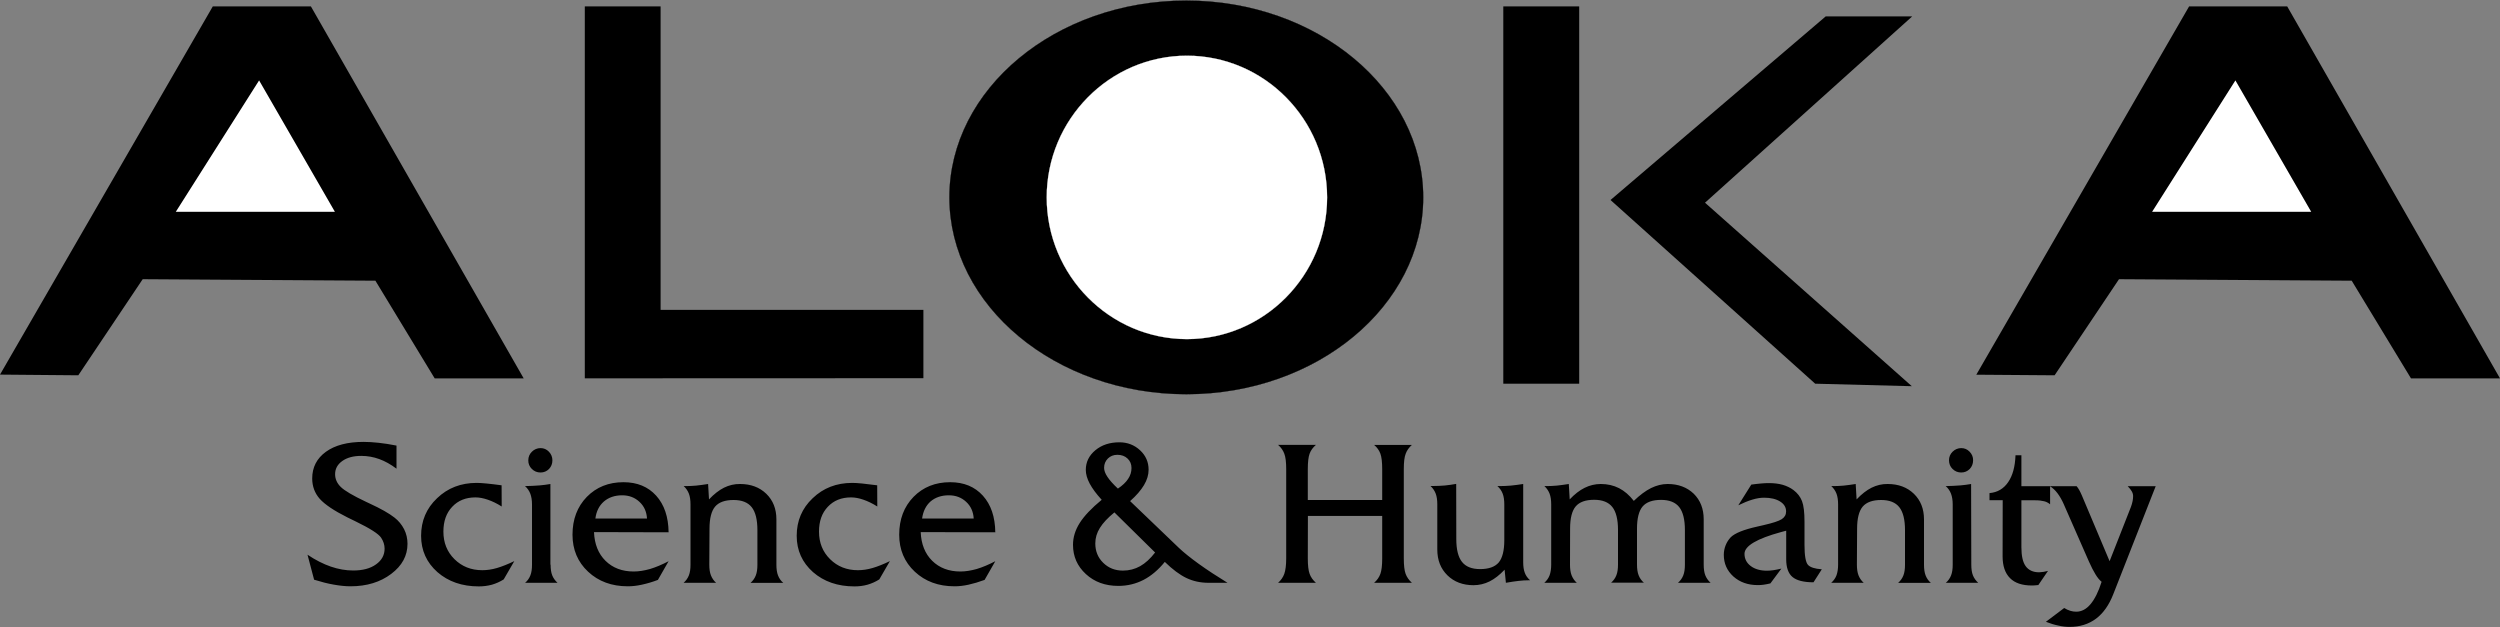
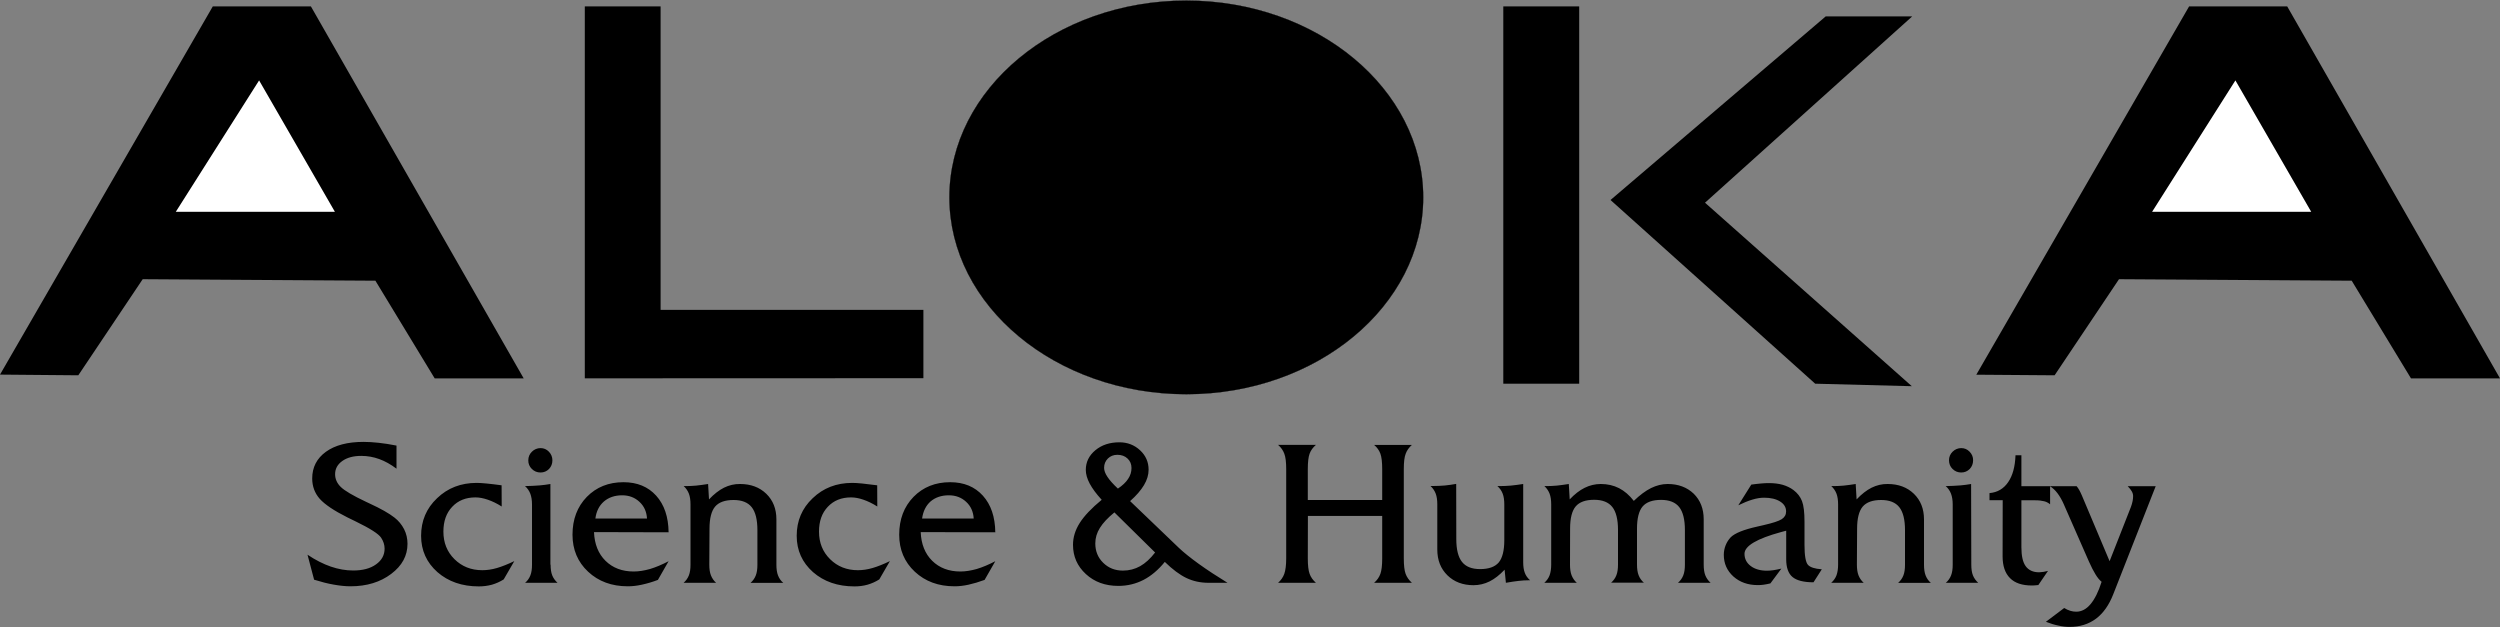
<svg xmlns="http://www.w3.org/2000/svg" version="1.1" id="Layer_1" x="0px" y="0px" viewBox="0 0 2500 627" style="enable-background:new 0 0 2500 627;" xml:space="preserve">
  <rect x="0" y="0" width="2500" height="627" fill="#808080" stroke="none" />
  <style type="text/css">
	.st0{stroke:#000000;stroke-width:0.216;stroke-miterlimit:2.613;}
	.st1{fill:#FFFFFF;}
	.st2{fill:#FFFFFF;stroke:#FFFFFF;stroke-width:0.216;stroke-miterlimit:2.613;}
</style>
  <polygon points="212.8,6.4 310.9,6.4 523.7,378.4 434.7,378.4 375.4,280.7 142.7,279.2 78.3,375.3 0,374.6 " />
  <polygon points="2189.1,6.4 2287.2,6.4 2500,378.4 2411,378.4 2351.7,280.7 2119,279.2 2054.6,375.3 1976.3,374.7 2189.1,6.4 " />
  <polygon points="584.8,6.4 660.6,6.4 660.6,309.9 923.4,309.9 923.4,378.2 660.6,378.3 584.8,378.3 " />
  <rect x="1503.3" y="6.4" width="75.9" height="377.3" />
  <polygon points="1825.7,16.4 1912.2,16.4 1705,202.7 1911.8,386.2 1815.2,383.7 1610.5,200 1825.7,16.4 " />
  <path class="st0" d="M1186.3,0.6c130.5,0,236.9,88.4,236.9,196.8c0,108.4-106.4,196.8-236.9,196.8c-130.5,0-236.9-88.4-236.9-196.8  C949.3,89,1055.8,0.6,1186.3,0.6z" />
  <path d="M314.1,579.7l-6.6-25c8,5.4,15.8,9.3,23.3,11.9c7.6,2.6,15,3.9,22.4,3.9c9.5,0,17.1-2,22.8-6.1c5.8-4.1,8.6-9.4,8.6-15.8  c0-1.9-0.3-3.7-0.9-5.6c-0.6-1.9-1.5-3.6-2.6-5.3c-2.5-3.8-10.9-9.2-25.3-16.2c-2.8-1.3-5.6-2.7-8.4-4.1  c-13.4-6.7-22.6-12.9-27.7-18.6c-5-5.7-7.5-12.5-7.5-20.3c0-11.2,4.6-20.1,13.7-26.7c9.1-6.6,21.7-9.9,37.6-9.9  c4.6,0,9.6,0.3,15.1,0.9c5.5,0.6,11.5,1.5,17.9,2.8v23.1c-5.7-4.3-11.4-7.5-17.2-9.6c-5.7-2.1-11.8-3.2-18-3.2  c-7.9,0-14.2,1.7-19,5.1c-4.8,3.4-7.2,7.8-7.2,13.2c0,4.8,1.9,9.1,5.7,12.8c3.8,3.7,12.2,8.7,25.4,14.9c0.7,0.3,1.9,0.9,3.4,1.6  c11.1,5.1,19.4,9.8,24.9,14.1c4,3.1,7.3,7.1,9.6,11.6c2.3,4.5,3.4,9.5,3.4,14.6c0,11.9-5.4,21.9-16.3,30.1  c-10.8,8.2-24.4,12.4-40.7,12.4c-5.2,0-10.8-0.6-16.9-1.7C327.7,583.6,321.2,581.9,314.1,579.7L314.1,579.7z M501.7,506.5  c-4.9-3.1-9.5-5.3-13.9-6.8s-8.4-2.3-12.3-2.3c-9.7,0-17.4,3.1-23.3,9.4c-5.9,6.2-8.8,14.5-8.8,24.8c0,11.1,3.7,20.3,11.1,27.6  c7.4,7.3,16.6,11,27.8,11c4.7,0,9.6-0.7,14.7-2.2c5.1-1.5,10.9-3.8,17.3-6.9l-10.6,18.3c-3.8,2.4-7.7,4.1-11.8,5.3  c-4.1,1.1-8.4,1.7-13.1,1.7c-16.7,0-30.5-4.8-41.4-14.3c-10.8-9.6-16.3-21.7-16.3-36.3c0-14.9,5.3-27.5,16-37.6  c10.6-10.2,23.8-15.3,39.5-15.3c2.4,0,5.8,0.2,9.9,0.6c4.2,0.4,9.2,1,15.1,1.8L501.7,506.5L501.7,506.5L501.7,506.5z M528.3,460.3  c0-3.4,1.2-6.2,3.6-8.6c2.3-2.3,5.4-3.6,8.6-3.6c3.3,0,6.1,1.2,8.4,3.6c2.3,2.4,3.5,5.3,3.5,8.6c0,3.5-1.2,6.4-3.4,8.7  c-2.3,2.3-5.1,3.5-8.5,3.5c-3.4,0-6.3-1.2-8.7-3.6C529.5,466.7,528.2,463.6,528.3,460.3L528.3,460.3z M550.6,564.7  c0,4.2,0.5,7.8,1.6,10.6c1.1,2.8,2.9,5.3,5.3,7.5h-32.4c2.4-2,4.2-4.6,5.3-7.5c1.1-2.8,1.6-6.4,1.6-10.6v-60.2  c0-4.3-0.6-7.9-1.7-10.8c-1.1-2.9-2.9-5.5-5.3-7.6c4.9-0.1,9.8-0.3,14.7-0.7c3.6-0.3,7.2-0.8,10.7-1.4V564.7L550.6,564.7z   M595.4,518.5H647c-0.4-6.8-2.9-12.4-7.6-16.7c-4.6-4.3-10.4-6.5-17.2-6.5c-7.4,0-13.5,2.1-18.3,6.2  C599.2,505.6,596.3,511.3,595.4,518.5z M594,532.1c0.5,12,4.3,21.6,11.5,28.7c7.2,7.1,16.6,10.7,28.2,10.7c5.1,0,10.6-0.9,16.3-2.5  c5.7-1.7,11.9-4.3,18.6-7.8l-10.7,18.7c-5.2,2-10.6,3.6-16.1,4.8c-5,1.1-9.6,1.6-14,1.6c-16.1,0-29.3-4.9-39.7-14.6  c-10.4-9.7-15.6-22.1-15.6-37c0-15.4,4.8-28,14.3-37.8c9.6-9.8,21.8-14.7,36.7-14.7c13.7,0,24.6,4.5,32.7,13.5  c8.1,9,12.2,21.2,12.4,36.6L594,532.1L594,532.1L594,532.1z M709.3,564.7c0,4.2,0.5,7.8,1.6,10.6c1.1,2.8,2.8,5.4,5.2,7.5h-32.5  c2.4-2.1,4.2-4.6,5.3-7.5c1.1-2.8,1.6-6.4,1.6-10.6v-60.2c0-4.3-0.5-7.9-1.6-10.8c-1.1-2.9-2.9-5.5-5.2-7.6h2.2  c3.3,0,6.7-0.2,10.3-0.5c4-0.4,7.9-1,11.9-1.6l0.9,15.4c5-5.3,10-9.2,15-11.7c5-2.5,10.5-3.8,16.1-3.7c10.7,0,19.5,3.3,26.2,9.8  c6.7,6.5,10.1,15,10.1,25.6v45.4c0,4.2,0.5,7.8,1.6,10.6c1.1,2.9,2.9,5.5,5.3,7.5h-32.8c2.4-2.1,4.2-4.6,5.3-7.5  c1.1-2.8,1.6-6.4,1.6-10.6v-34.6c0-10.5-1.9-18.2-5.7-23c-3.8-4.8-9.9-7.2-18.1-7.2c-8.6,0-14.7,2.2-18.5,6.6  c-3.7,4.4-5.6,11.8-5.6,22.1L709.3,564.7L709.3,564.7L709.3,564.7z M877.3,506.5c-4.9-3.1-9.5-5.3-13.9-6.8  c-4.3-1.5-8.4-2.3-12.3-2.3c-9.7,0-17.4,3.1-23.3,9.4c-5.9,6.2-8.8,14.5-8.8,24.8c0,11.1,3.7,20.3,11.1,27.6  c7.4,7.3,16.6,11,27.8,11c4.7,0,9.6-0.7,14.7-2.2c5.1-1.5,10.9-3.8,17.3-6.9l-10.6,18.3c-3.8,2.4-7.7,4.1-11.8,5.3  c-4.3,1.2-8.6,1.7-13.1,1.7c-16.7,0-30.5-4.8-41.4-14.3c-10.8-9.6-16.3-21.7-16.3-36.3c0-14.9,5.3-27.5,16-37.6  c10.6-10.2,23.8-15.3,39.5-15.3c2.4,0,5.8,0.2,9.9,0.6s9.2,1,15.1,1.8L877.3,506.5L877.3,506.5L877.3,506.5z M922.1,518.5h51.6  c-0.4-6.8-2.9-12.4-7.6-16.7c-4.6-4.3-10.4-6.5-17.3-6.5c-7.4,0-13.5,2.1-18.3,6.2C925.9,505.6,923.1,511.3,922.1,518.5L922.1,518.5  z M920.7,532.1c0.5,12,4.3,21.6,11.5,28.7s16.6,10.7,28.2,10.7c5.1,0,10.6-0.9,16.3-2.5c5.7-1.7,11.9-4.3,18.6-7.8l-10.7,18.7  c-5.7,2.1-11.1,3.7-16.1,4.8c-5,1.1-9.6,1.6-14,1.6c-16.1,0-29.3-4.9-39.7-14.6c-10.4-9.7-15.6-22.1-15.6-37  c0-15.4,4.8-28,14.3-37.8c9.6-9.8,21.8-14.7,36.7-14.7c13.7,0,24.6,4.5,32.7,13.5c8.1,9,12.2,21.2,12.4,36.6L920.7,532.1  L920.7,532.1L920.7,532.1z M1117.9,488.6c4.6-3.1,8-6.3,10.2-9.7c2.3-3.4,3.4-7,3.4-10.9c0-3.9-1.3-7-4-9.5  c-2.6-2.5-6.1-3.7-10.2-3.7c-3.8,0-6.9,1.3-9.4,3.7c-2.5,2.5-3.8,5.6-3.8,9.3c0,2.7,1.1,5.7,3.3,9  C1109.6,480.2,1113.1,484.1,1117.9,488.6z M1101.7,499.8c-5.4-5.9-9.4-11.3-12-16.2c-2.6-4.9-3.9-9.5-3.9-13.7  c0-7.8,3.2-14.4,9.6-19.7c6.4-5.3,14.4-7.9,24-7.9c8.1,0,15,2.7,20.7,8c5.7,5.3,8.5,11.8,8.5,19.4c0,5.1-1.5,10.2-4.6,15.4  c-3.1,5.2-7.7,10.5-13.9,16l48.6,46.6c4.9,4.7,11.7,10.1,20.1,16.2c8.5,6.1,18.1,12.4,28.7,18.9h-19c-8,0-15.4-1.6-22.1-4.8  c-6.7-3.2-13.9-8.6-21.6-16.1c-6.5,8-13.6,14-21.3,18c-7.8,4-16.2,6-25.2,6c-13,0-23.8-3.9-32.4-11.8c-8.6-7.9-12.9-17.6-12.9-29.3  c0-7.4,2.2-14.7,6.7-21.8C1084.2,515.9,1091.5,508.2,1101.7,499.8L1101.7,499.8z M1155.1,552.5l-40.7-40.1  c-6.6,5.4-11.4,10.5-14.5,15.5c-3.1,4.9-4.6,10.1-4.6,15.5c0,7.8,2.6,14.2,7.9,19.4c5.3,5.2,11.8,7.8,19.7,7.8  c6.3,0,12-1.5,17.2-4.4S1150.3,558.7,1155.1,552.5z M1307.8,558.4c0,7,0.6,12.1,1.8,15.4c1.2,3.4,3.3,6.3,6.3,9h-37.8  c2.9-2.6,5-5.6,6.2-9s1.9-8.5,1.9-15.4v-89.3c0-6.9-0.6-12.1-1.9-15.4c-1.2-3.3-3.3-6.3-6.2-8.8h37.8c-3,2.6-5.1,5.5-6.3,8.8  c-1.2,3.3-1.8,8.4-1.8,15.4V500h74.4v-30.9c0-6.9-0.6-12.1-1.8-15.4c-1.2-3.3-3.3-6.3-6.3-8.8h37.8c-2.9,2.6-5,5.5-6.2,8.8  c-1.3,3.3-1.9,8.4-1.9,15.4v89.3c0,7,0.6,12.1,1.8,15.4s3.3,6.3,6.3,9h-37.8c3-2.6,5.1-5.6,6.3-9c1.2-3.4,1.8-8.5,1.8-15.4v-42.5  h-74.3L1307.8,558.4L1307.8,558.4z M1504.6,569.7c-5,5.3-10,9.2-15,11.7c-5,2.5-10.5,3.8-16.1,3.8c-10.6,0-19.4-3.3-26.1-9.9  c-6.7-6.6-10.1-15.1-10.1-25.8v-45.1c0-4.3-0.5-7.9-1.6-10.8c-1.1-2.9-2.9-5.5-5.2-7.6h2.8c3.8,0,7.7-0.2,11.5-0.5  c3.8-0.4,7.6-0.9,11.4-1.6l0.1,55.1c0,10.5,1.9,18.1,5.7,22.9c3.8,4.8,9.8,7.2,18.1,7.2c8.6,0,14.8-2.2,18.6-6.6  c3.7-4.4,5.6-11.9,5.6-22.2v-35.8c0-4.3-0.5-7.9-1.6-10.8c-1.1-2.9-2.9-5.5-5.3-7.6h2.5c3.5,0,7.2-0.2,11-0.5  c3.8-0.4,7.9-0.9,12.3-1.6v78.2c0,4.2,0.5,7.8,1.6,10.6c1,2.8,2.8,5.3,5.3,7.5h-1.8c-2.9,0-6.1,0.2-9.6,0.6c-3.5,0.4-7.8,1-12.8,1.9  L1504.6,569.7L1504.6,569.7z M1570,564.7c0,4.2,0.5,7.8,1.6,10.6c1.1,2.8,2.8,5.4,5.2,7.5h-32.5c2.4-2.1,4.2-4.6,5.3-7.5  c1-2.8,1.6-6.4,1.6-10.6v-60.2c0-4.3-0.5-7.9-1.6-10.8c-1.1-2.9-2.9-5.5-5.2-7.6h2.2c3.3,0,6.7-0.2,10.3-0.5c4-0.4,7.9-1,11.9-1.6  l0.9,15.4c4.9-5.2,9.9-9.1,15-11.6c5-2.5,10.5-3.8,16.1-3.8c6.7,0,12.8,1.4,18.3,4.2c5.4,2.8,10.3,7,14.7,12.7  c6-5.8,11.8-10.1,17.2-12.8c5.5-2.7,11-4.1,16.7-4.1c10.6,0,19.3,3.3,26,9.7c6.6,6.5,10,15,10,25.6v45.4c0,4.2,0.5,7.8,1.6,10.6  c1.1,2.8,2.9,5.4,5.3,7.5h-32.6c2.4-2.1,4.2-4.6,5.3-7.5c1.1-2.8,1.6-6.4,1.6-10.6v-34.6c0-10.5-1.9-18.2-5.7-23  c-3.8-4.8-9.9-7.2-18.1-7.2c-8.6,0-14.7,2.2-18.5,6.6c-3.7,4.4-5.6,11.8-5.6,22.1v36c0,4.2,0.5,7.8,1.6,10.6  c1.1,2.9,2.9,5.5,5.3,7.5h-32.8c2.4-2.1,4.2-4.6,5.3-7.5c1.1-2.8,1.6-6.4,1.6-10.6v-34.6c0-10.5-1.9-18.2-5.7-23  c-3.8-4.8-9.9-7.2-18.1-7.2c-8.6,0-14.7,2.2-18.5,6.6c-3.7,4.4-5.6,11.8-5.6,22.1L1570,564.7L1570,564.7L1570,564.7z M1821.8,569.3  l-8.3,13c-9.8,0-16.8-1.8-21-5.3c-4.2-3.5-6.3-9.5-6.3-17.7v-28.6c-1,0.2-2.7,0.7-4.9,1.3c-24.6,6.7-36.8,14-36.8,21.8  c0,5,2.1,9.1,6.2,12.2c4.1,3.1,9.5,4.7,16.3,4.7c1.9,0,4-0.2,6.4-0.5c2.7-0.4,5.4-1,8-1.6l-11,14.8c-2.4,0.6-4.7,1-6.7,1.3  c-2,0.3-3.9,0.4-5.9,0.4c-9.9,0-18-2.9-24.4-8.6c-6.4-5.8-9.6-13-9.6-21.7c0-6.5,2.5-12.8,6.9-17.5c4.1-4.1,13-7.7,26.5-10.7  c2.2-0.5,4.3-0.9,6.5-1.5c9.1-2.1,15-4,18-5.9c2.9-1.9,4.4-4.4,4.4-7.7c0-4.2-2-7.5-6-10c-4-2.5-9.3-3.8-16-3.8  c-3.5,0-7.4,0.6-11.7,1.9c-4.3,1.3-9,3.2-14.1,5.7l13-20.7c3.4-0.5,6.6-0.8,9.6-1.1c3-0.3,5.8-0.4,8.3-0.4c4.9,0,9.5,0.6,13.5,1.7  c4,1.2,7.6,2.9,10.7,5.2c4,3,6.9,6.7,8.6,11.1c1.7,4.4,2.5,11.3,2.5,20.6v23.3c0,10.7,1.2,17.4,3.5,19.9  C1810.2,567.3,1814.8,568.8,1821.8,569.3L1821.8,569.3z M1856.9,564.7c0,4.2,0.5,7.8,1.6,10.6c1.1,2.8,2.8,5.4,5.2,7.5h-32.5  c2.4-2.1,4.2-4.6,5.3-7.5c1-2.8,1.6-6.4,1.6-10.6v-60.2c0-4.3-0.5-7.9-1.6-10.8c-1.1-2.9-2.9-5.5-5.2-7.6h2.2  c3.3,0,6.7-0.2,10.3-0.5c4-0.4,7.9-1,11.9-1.6l0.9,15.4c5-5.3,10-9.2,15-11.7c5-2.5,10.5-3.8,16.1-3.7c10.7,0,19.5,3.3,26.2,9.8  c6.7,6.5,10.1,15,10.1,25.6v45.4c0,4.2,0.5,7.8,1.6,10.6c1.1,2.9,2.9,5.5,5.3,7.5h-32.8c2.4-2.1,4.2-4.6,5.3-7.5  c1.1-2.8,1.6-6.4,1.6-10.6v-34.6c0-10.5-1.9-18.2-5.7-23c-3.8-4.8-9.9-7.2-18.1-7.2c-8.6,0-14.7,2.2-18.5,6.6  c-3.7,4.4-5.6,11.8-5.6,22.1L1856.9,564.7L1856.9,564.7L1856.9,564.7z M1949,460.3c0-3.4,1.2-6.2,3.6-8.6c2.3-2.3,5.4-3.6,8.6-3.6  c3.3,0,6.1,1.2,8.4,3.6c2.3,2.3,3.6,5.4,3.5,8.6c0,3.5-1.2,6.4-3.4,8.7c-2.3,2.3-5.1,3.5-8.5,3.5c-3.4,0-6.3-1.2-8.7-3.6  C1950.2,466.7,1949,463.6,1949,460.3L1949,460.3z M1971.3,564.7c0,4.2,0.5,7.8,1.6,10.6c1.1,2.8,2.9,5.3,5.3,7.5h-32.4  c2.4-2,4.2-4.6,5.3-7.5c1.1-2.8,1.6-6.4,1.6-10.6v-60.2c0-4.3-0.6-7.9-1.7-10.8c-1.1-2.9-2.9-5.5-5.3-7.6c4.9-0.1,9.8-0.3,14.7-0.7  c3.6-0.3,7.2-0.8,10.7-1.4L1971.3,564.7L1971.3,564.7L1971.3,564.7z M2002.7,500.2h-13.2v-7.1c8-0.7,14.2-4.4,18.7-11  c4.5-6.6,6.9-15.5,7.3-26.8h5.9v30.9h28.7v18.1c-1.7-1.4-3.7-2.5-5.8-3c-2.3-0.6-5.3-1-9-1h-13.9v47c0,8.6,1.4,14.9,4.3,18.9  c2.9,4,7.4,6.1,13.4,6.1c3-0.1,6-0.6,8.9-1.4l-9.7,14.2h-0.5c-2.7,0.3-4.6,0.4-5.8,0.4c-9.8,0-17.1-2.4-22-7.4  c-4.9-4.9-7.4-12.1-7.4-21.8L2002.7,500.2L2002.7,500.2L2002.7,500.2z M2045.9,621.8l18.3-13.8c2.1,1.3,4.1,2.2,6.1,2.8  c1.9,0.6,3.9,0.9,5.9,0.9c5.3,0,10.1-2.5,14.3-7.5c4.2-5,8-12.5,11.1-22.4c-2.2-1.8-4.3-4.4-6.2-7.6c-2-3.2-4.1-7.4-6.4-12.5  l-24.8-56.5c-0.1-0.2-0.1-0.3-0.2-0.5c-4-9.1-8.7-15.3-14.1-18.5h26.7c1.7,1.9,3.4,4.9,5.2,9.1c0.1,0.2,0.2,0.4,0.3,0.7l27.5,65.2  l21.3-54.2c0.7-1.9,1.3-3.9,1.7-5.9c0.4-1.8,0.5-3.5,0.5-5.1c0-1.5-0.4-3-1.3-4.6c-0.9-1.6-2.3-3.4-4.1-5.2h28l-42.5,108.2  c-4.2,10.7-9.9,18.8-17.2,24.3c-7.4,5.5-16.2,8.2-26.4,8.2c-3.6,0-7.3-0.4-11.1-1.3C2054.4,624.8,2050.3,623.5,2045.9,621.8  L2045.9,621.8z" />
  <polygon class="st1" points="259.1,80.4 334.9,211.8 175.8,211.8 259.1,80.4 " />
  <polygon class="st1" points="2235.4,80.4 2311.2,211.8 2152.1,211.8 2235.4,80.4 " />
-   <path class="st2" d="M1046.7,197.4c0-78,63-141.7,140.2-141.7c77.2,0,140.2,63.6,140.2,141.7c0,78-63,141.7-140.2,141.7  C1109.7,339.1,1046.7,275.4,1046.7,197.4z" />
</svg>